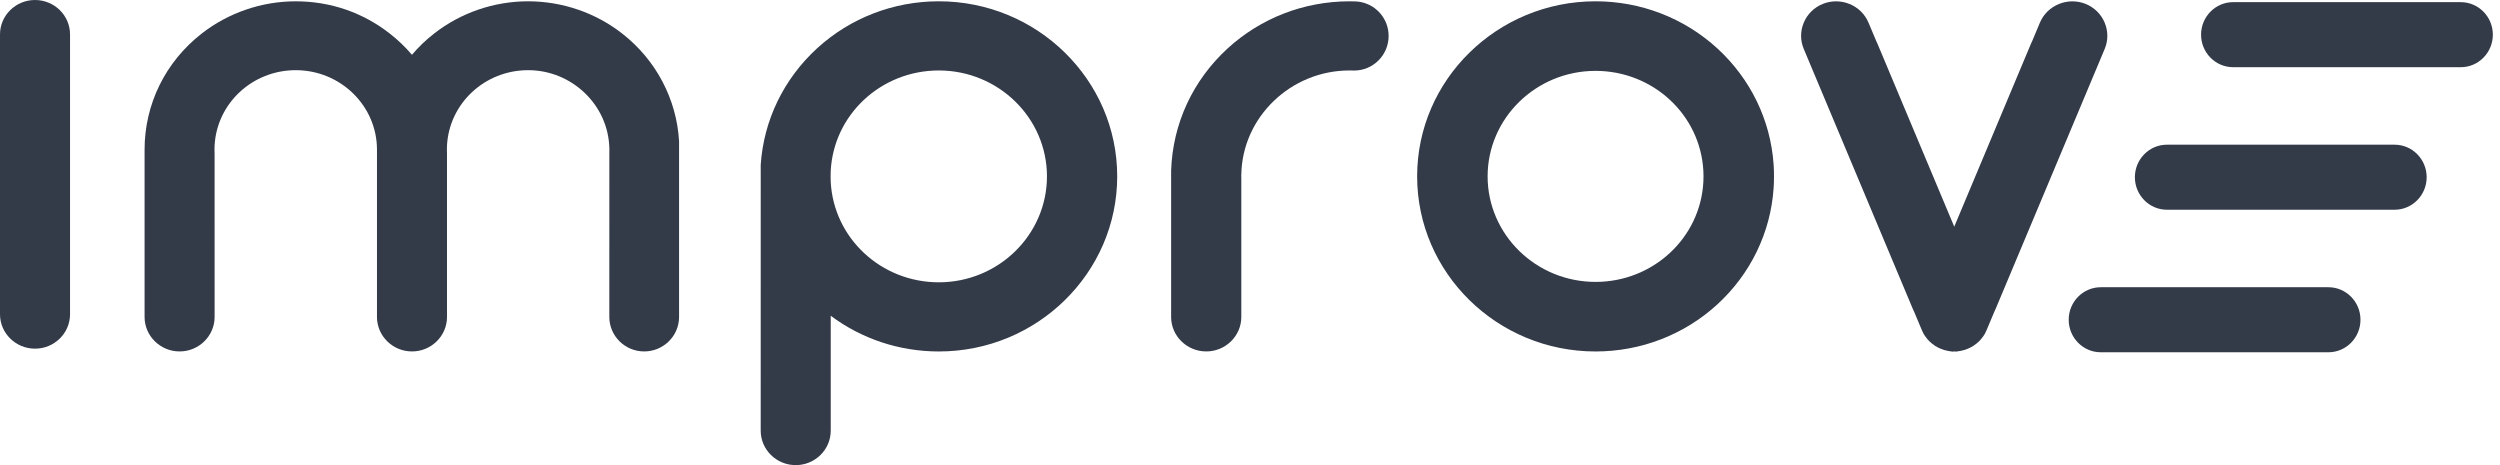
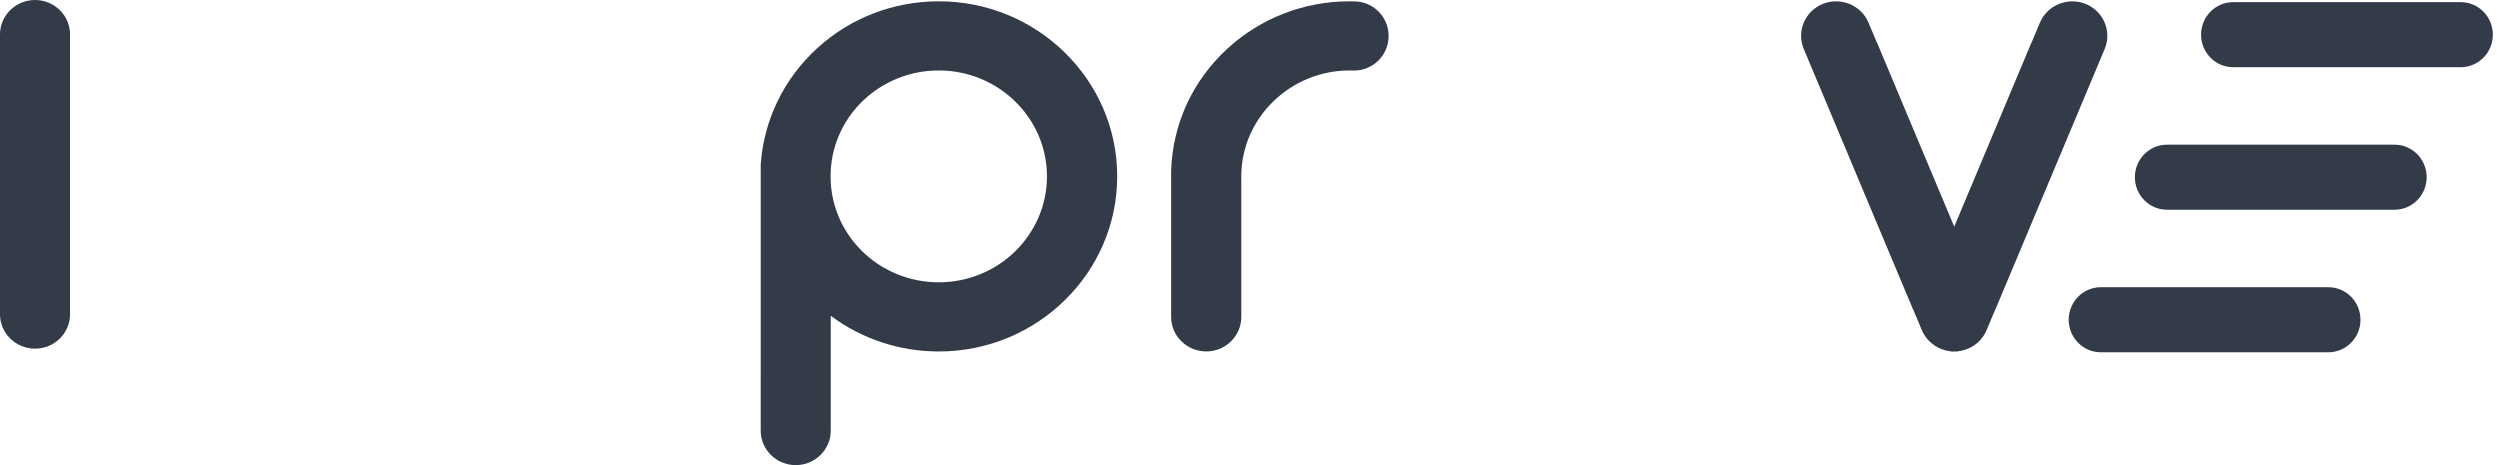
<svg xmlns="http://www.w3.org/2000/svg" fill="none" height="100%" overflow="visible" preserveAspectRatio="none" style="display: block;" viewBox="0 0 129 24" width="100%">
  <g id="-g-Improve_logo">
    <path clip-rule="evenodd" d="M1.807 0C0.811 0 3.90805e-05 0.796 3.90805e-05 1.775V16.216C3.90805e-05 17.195 0.811 17.991 1.807 17.991C2.803 17.991 3.614 17.195 3.614 16.216V1.774C3.614 0.796 2.803 0 1.807 0" fill="#333B49" fill-rule="evenodd" id="Fill 1" />
    <path clip-rule="evenodd" d="M123.563 7.466H111.812C110.901 7.466 110.16 8.219 110.16 9.144C110.16 10.069 110.901 10.822 111.812 10.822H123.563C124.474 10.822 125.216 10.069 125.216 9.144C125.216 8.219 124.474 7.466 123.563 7.466" fill="#333B49" fill-rule="evenodd" id="Fill 3" />
    <path clip-rule="evenodd" d="M126.978 0.111H115.228C114.316 0.111 113.575 0.864 113.575 1.789C113.575 2.714 114.316 3.467 115.228 3.467H126.978C127.889 3.467 128.631 2.714 128.631 1.789C128.631 0.864 127.889 0.111 126.978 0.111" fill="#333B49" fill-rule="evenodd" id="Fill 5" />
    <path clip-rule="evenodd" d="M120.148 14.821H108.397C107.486 14.821 106.745 15.574 106.745 16.499C106.745 17.425 107.486 18.177 108.397 18.177H120.148C121.059 18.177 121.801 17.425 121.801 16.499C121.801 15.574 121.059 14.821 120.148 14.821" fill="#333B49" fill-rule="evenodd" id="Fill 7" />
-     <path clip-rule="evenodd" d="M32.116 1.74C30.744 0.662 29.016 0.067 27.252 0.067C25.491 0.067 23.765 0.66 22.392 1.737C21.972 2.065 21.591 2.43 21.256 2.828C20.919 2.429 20.54 2.066 20.127 1.743C18.733 0.647 17.05 0.068 15.26 0.068C13.499 0.068 11.773 0.661 10.4 1.737C8.532 3.196 7.46 5.378 7.46 7.722V16.355C7.46 17.336 8.271 18.134 9.267 18.134C10.263 18.134 11.074 17.336 11.074 16.355L11.073 7.929C11.071 7.86 11.068 7.793 11.068 7.722C11.068 7.652 11.071 7.584 11.073 7.512C11.187 5.33 13.027 3.621 15.26 3.621C17.571 3.621 19.452 5.46 19.452 7.722V16.355C19.452 17.336 20.262 18.134 21.259 18.134C22.255 18.134 23.065 17.336 23.065 16.355V7.938C23.062 7.867 23.06 7.795 23.06 7.722C23.06 7.648 23.062 7.577 23.065 7.512C23.179 5.33 25.018 3.621 27.252 3.621C29.507 3.621 31.386 5.414 31.442 7.639C31.444 7.667 31.444 7.694 31.444 7.722C31.444 7.751 31.444 7.78 31.442 7.809L31.441 16.355C31.441 17.336 32.248 18.134 33.239 18.134C34.233 18.134 35.04 17.336 35.04 16.355V7.315V7.292C34.918 5.121 33.852 3.097 32.116 1.74" fill="#333B49" fill-rule="evenodd" id="Fill 9" />
    <path clip-rule="evenodd" d="M48.442 14.567C45.466 14.567 43.016 12.289 42.865 9.38C42.859 9.287 42.86 9.193 42.86 9.1C42.86 9.007 42.859 8.914 42.865 8.82C43.015 5.913 45.465 3.636 48.442 3.636C51.519 3.636 54.023 6.087 54.023 9.1C54.023 12.115 51.52 14.567 48.442 14.567M48.442 0.067C46.105 0.067 43.877 0.927 42.167 2.488C40.443 4.066 39.408 6.199 39.253 8.497L39.252 22.221C39.252 23.202 40.062 24 41.059 24C42.055 24 42.866 23.202 42.866 22.221V16.293C44.463 17.487 46.412 18.136 48.442 18.136C53.518 18.136 57.648 14.083 57.648 9.1C57.648 4.12 53.518 0.067 48.442 0.067" fill="#333B49" fill-rule="evenodd" id="Fill 11" />
-     <path clip-rule="evenodd" d="M87.894 9.38C87.743 12.277 85.3 14.546 82.33 14.546C79.259 14.546 76.761 12.104 76.761 9.1C76.761 6.099 79.259 3.657 82.33 3.657C85.299 3.657 87.743 5.926 87.894 8.824C87.9 8.916 87.901 9.008 87.901 9.1C87.901 9.193 87.899 9.285 87.894 9.38M88.605 2.488C86.894 0.927 84.666 0.067 82.33 0.067C77.253 0.067 73.124 4.12 73.124 9.1C73.124 14.083 77.253 18.136 82.33 18.136C84.666 18.136 86.894 17.277 88.605 15.716C90.328 14.139 91.363 12.003 91.519 9.706C91.532 9.515 91.539 9.317 91.539 9.1C91.539 8.884 91.532 8.686 91.519 8.496C91.363 6.199 90.328 4.065 88.605 2.488" fill="#333B49" fill-rule="evenodd" id="Fill 13" />
    <path clip-rule="evenodd" d="M108.602 1.172C108.417 0.728 108.067 0.384 107.616 0.201C106.696 -0.167 105.64 0.266 105.26 1.167L104.881 2.073L104.847 2.149C104.83 2.182 104.814 2.218 104.796 2.26L100.839 11.696L96.877 2.255C96.86 2.216 96.843 2.177 96.826 2.146L96.414 1.167C96.035 0.265 94.979 -0.169 94.058 0.201C93.608 0.383 93.258 0.728 93.073 1.171C92.89 1.608 92.891 2.089 93.074 2.525L98.706 15.95C98.723 15.989 98.741 16.029 98.761 16.068L99.15 16.993C99.182 17.072 99.217 17.151 99.272 17.247C99.293 17.281 99.314 17.315 99.335 17.345C99.372 17.398 99.412 17.45 99.456 17.503L99.478 17.528C99.506 17.559 99.535 17.592 99.579 17.631C99.616 17.668 99.652 17.699 99.681 17.721C99.786 17.811 99.905 17.887 100.018 17.94C100.061 17.963 100.107 17.983 100.16 18.003C100.211 18.023 100.265 18.044 100.333 18.064C100.39 18.08 100.444 18.092 100.526 18.109L100.763 18.146L100.784 18.135C100.82 18.136 100.859 18.136 100.893 18.135L100.915 18.145L101.175 18.104C101.233 18.092 101.286 18.08 101.356 18.061C101.397 18.048 101.437 18.034 101.478 18.018L101.522 18.002C101.569 17.983 101.615 17.963 101.646 17.946C101.78 17.88 101.895 17.806 101.983 17.731C102.017 17.705 102.049 17.678 102.08 17.648C102.099 17.632 102.118 17.613 102.137 17.593C102.159 17.571 102.183 17.546 102.211 17.513C102.26 17.457 102.306 17.398 102.338 17.349C102.362 17.315 102.383 17.281 102.404 17.247L102.42 17.221C102.45 17.164 102.48 17.102 102.512 17.026L102.915 16.067C102.935 16.03 102.953 15.989 102.972 15.944L108.602 2.526C108.784 2.089 108.784 1.608 108.602 1.172" fill="#333B49" fill-rule="evenodd" id="Fill 15" />
    <path clip-rule="evenodd" d="M70.239 0.11C70.205 0.104 70.174 0.097 70.144 0.093C70.1 0.087 70.056 0.081 70.01 0.077C69.964 0.074 69.918 0.072 69.874 0.072C69.794 0.07 69.712 0.068 69.632 0.068C67.293 0.068 65.065 0.929 63.353 2.492C61.551 4.141 60.512 6.376 60.43 8.802V16.355C60.43 17.335 61.242 18.134 62.243 18.134C63.239 18.134 64.052 17.335 64.052 16.355V9.167C64.049 9.146 64.049 9.121 64.049 9.1C64.049 9.079 64.049 9.056 64.052 9.005C64.102 6.045 66.605 3.636 69.632 3.636C69.712 3.636 69.792 3.638 69.872 3.64H69.874C70.856 3.64 71.653 2.84 71.653 1.855C71.653 0.994 71.044 0.277 70.239 0.11" fill="#333B49" fill-rule="evenodd" id="Fill 17" />
  </g>
</svg>